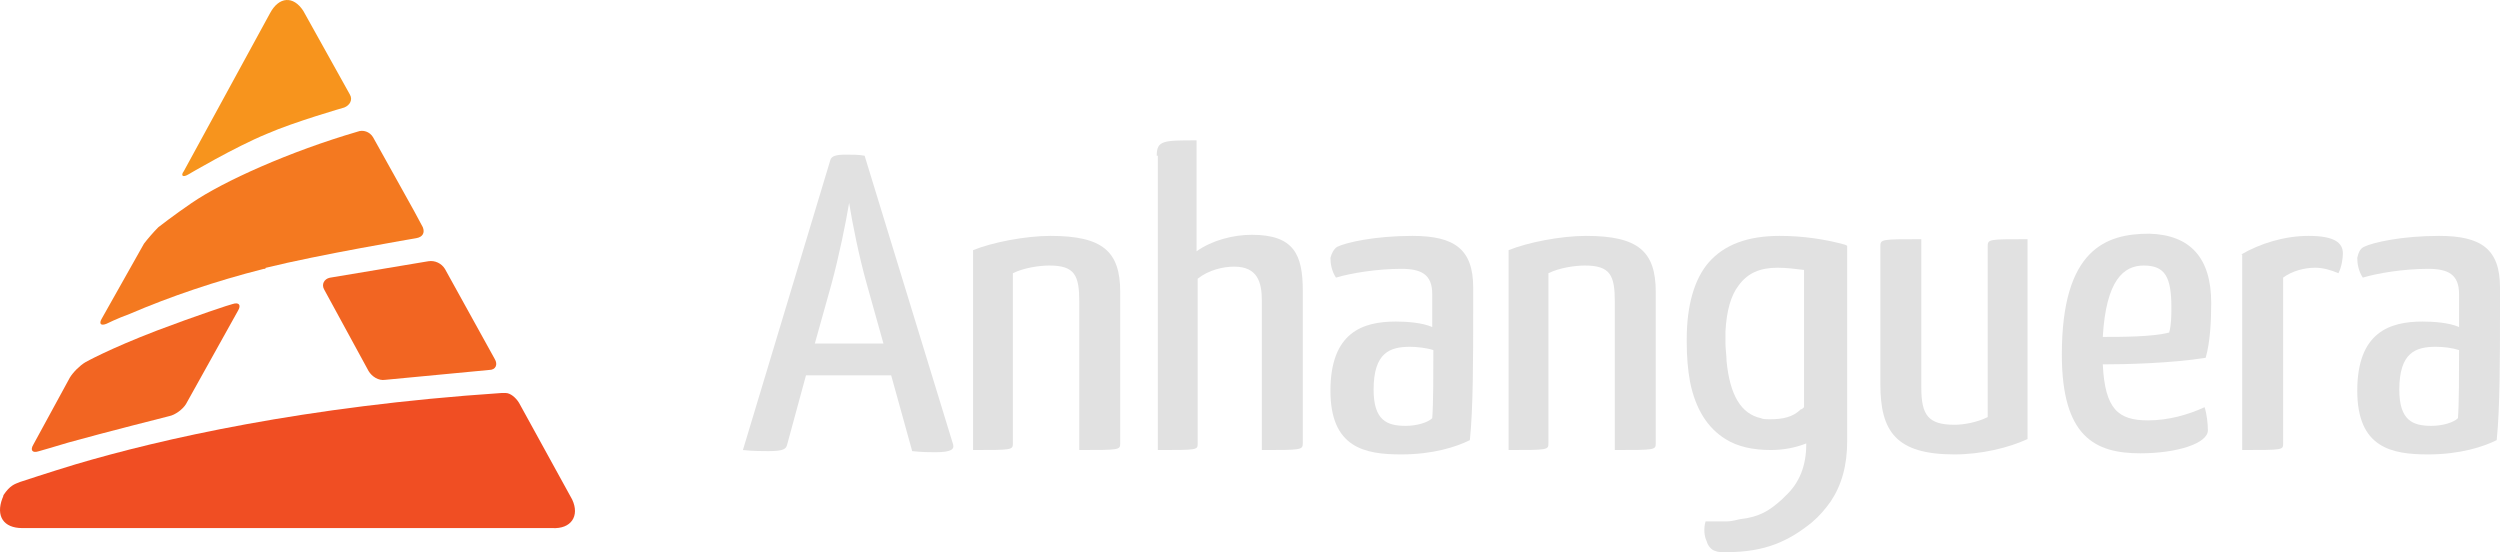
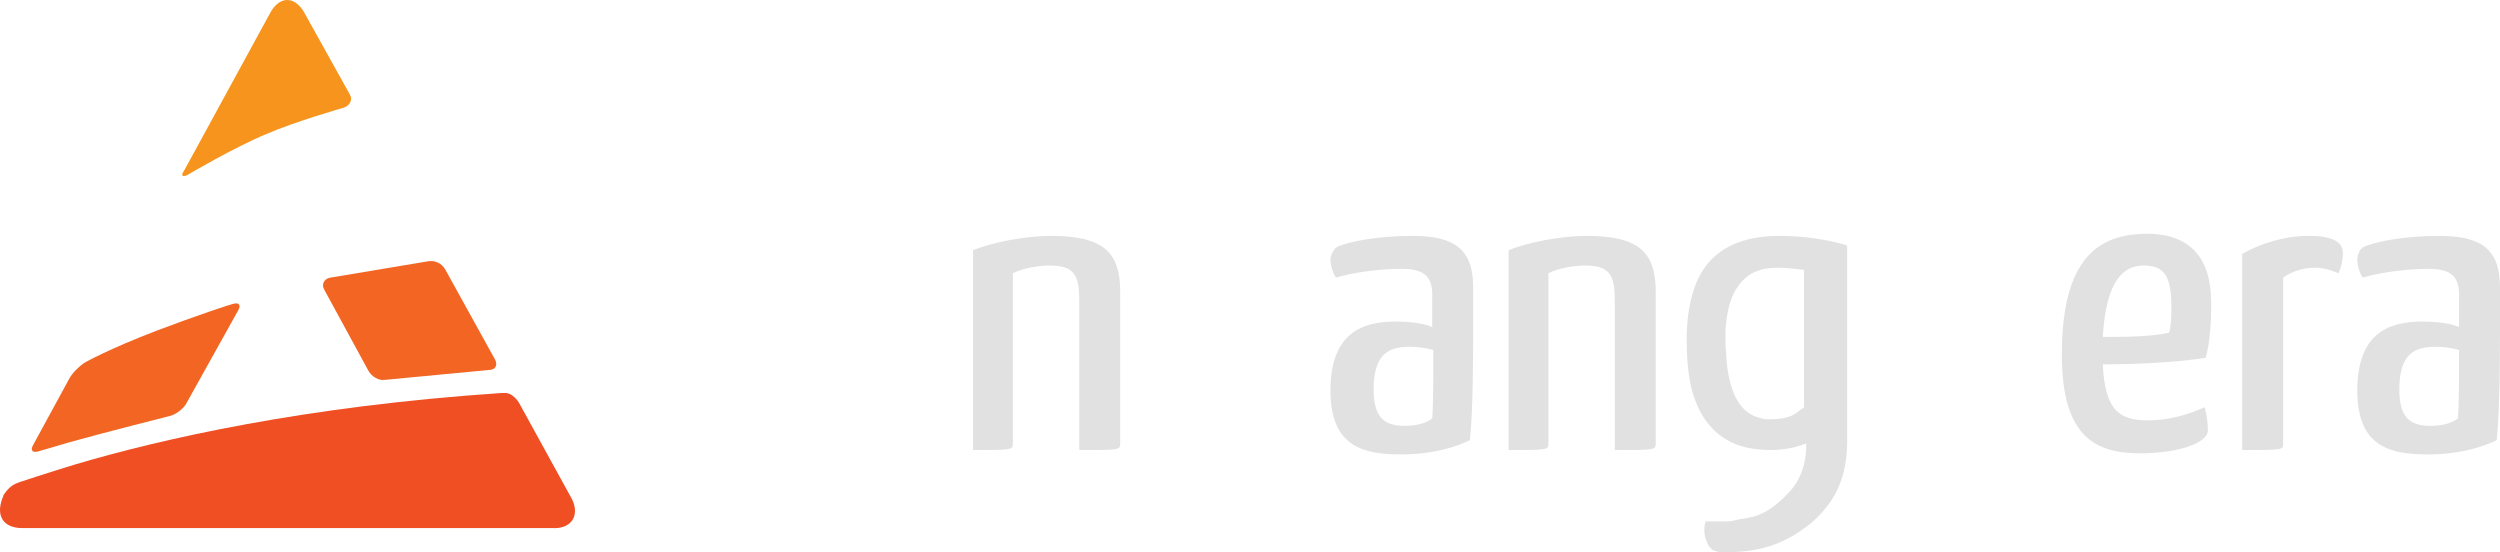
<svg xmlns="http://www.w3.org/2000/svg" id="logo" width="163" height="36" viewBox="0 0 163 36" fill="none">
  <g clipPath="url(#clip0_2149_475)">
-     <path d="M53.127 22.397H57.6L56.517 18.53C56.013 16.741 55.58 14.593 55.363 13.232C55.147 14.521 54.714 16.669 54.209 18.53L53.127 22.397ZM58.105 24.473H52.55L51.323 28.984C51.251 29.27 51.107 29.413 50.097 29.413C49.736 29.413 49.087 29.413 48.438 29.342L54.137 10.44C54.209 10.154 54.57 10.082 55.147 10.082C55.58 10.082 56.013 10.082 56.373 10.154L62.145 28.984C62.217 29.27 62.072 29.485 60.99 29.485C60.63 29.485 60.125 29.485 59.475 29.413L58.105 24.473Z" fill="#e1e1e1" />
    <path d="M63.443 16.311C64.669 15.81 66.834 15.38 68.493 15.38C71.884 15.38 73.038 16.383 73.038 19.032V28.912C73.038 29.341 72.966 29.341 70.369 29.341V19.676C70.369 17.958 70.08 17.313 68.421 17.313C67.772 17.313 66.762 17.456 66.04 17.814V28.912C66.04 29.341 65.968 29.341 63.443 29.341V16.311Z" fill="#e1e1e1" />
-     <path d="M75.419 10.154C75.419 9.151 75.852 9.151 78.016 9.151V16.383C79.026 15.667 80.397 15.309 81.623 15.309C84.365 15.309 84.942 16.597 84.942 18.96V28.912C84.942 29.342 84.797 29.342 82.272 29.342V19.604C82.272 18.387 81.984 17.385 80.469 17.385C79.748 17.385 78.81 17.6 78.088 18.172V28.912C78.088 29.342 78.088 29.342 75.491 29.342V10.154H75.419Z" fill="#e1e1e1" />
    <path d="M91.94 22.611C90.641 22.611 89.559 22.969 89.559 25.404C89.559 27.408 90.425 27.766 91.651 27.766C92.373 27.766 93.094 27.552 93.382 27.265C93.455 26.334 93.455 24.33 93.455 22.826C93.022 22.683 92.373 22.611 91.94 22.611ZM87.178 16.096C87.755 15.81 89.631 15.38 92.084 15.38C94.825 15.38 96.052 16.239 96.052 18.745V20.177C96.052 23.327 96.052 26.621 95.835 28.697C94.97 29.127 93.455 29.628 91.362 29.628C88.982 29.628 86.745 29.198 86.745 25.475C86.745 21.681 88.838 20.965 91.002 20.965C91.723 20.965 92.733 21.036 93.382 21.323V19.175C93.382 17.886 92.661 17.528 91.362 17.528C89.775 17.528 88.044 17.814 87.106 18.101C86.817 17.671 86.745 17.17 86.745 16.812C86.817 16.526 86.962 16.239 87.178 16.096Z" fill="#e1e1e1" />
    <path d="M98.36 16.311C99.587 15.81 101.751 15.38 103.41 15.38C106.801 15.38 107.955 16.383 107.955 19.032V28.912C107.955 29.341 107.883 29.341 105.286 29.341V19.676C105.286 17.958 104.997 17.313 103.338 17.313C102.689 17.313 101.679 17.456 100.957 17.814V28.912C100.957 29.341 100.885 29.341 98.36 29.341V16.311V16.311Z" fill="#e1e1e1" />
-     <path d="M132.195 28.626C130.969 29.198 129.165 29.628 127.434 29.628C123.61 29.628 122.6 28.124 122.6 25.046V16.096C122.6 15.595 122.6 15.595 125.269 15.595V25.261C125.269 27.05 125.702 27.695 127.434 27.695C128.011 27.695 128.877 27.552 129.598 27.194V16.096C129.598 15.595 129.598 15.595 132.195 15.595V28.626Z" fill="#e1e1e1" />
    <path d="M137.101 21.967C138.327 21.967 140.347 21.967 141.429 21.681C141.574 21.18 141.574 20.535 141.574 20.034C141.574 18.029 141.141 17.313 139.77 17.313C138.472 17.313 137.317 18.244 137.101 21.967ZM144.171 19.748C144.171 20.965 144.099 22.325 143.81 23.328C141.574 23.686 138.616 23.757 137.101 23.757C137.245 26.692 138.111 27.409 140.059 27.409C141.357 27.409 142.656 27.05 143.738 26.549C143.882 26.979 143.954 27.623 143.954 28.053C143.954 28.912 141.934 29.556 139.554 29.556C136.596 29.556 134.432 28.482 134.432 23.113C134.432 16.239 137.317 15.237 140.131 15.237C142.8 15.309 144.171 16.812 144.171 19.748Z" fill="#e1e1e1" />
    <path d="M146.119 16.597C147.345 15.881 148.932 15.38 150.519 15.38C152.179 15.38 152.756 15.81 152.756 16.526C152.756 16.812 152.684 17.385 152.467 17.814C151.962 17.6 151.457 17.456 150.952 17.456C150.231 17.456 149.437 17.671 148.86 18.101V28.912C148.86 29.341 148.86 29.341 146.191 29.341V16.597H146.119Z" fill="#e1e1e1" />
    <path d="M158.816 22.611C157.517 22.611 156.435 22.969 156.435 25.404C156.435 27.408 157.301 27.766 158.527 27.766C159.249 27.766 159.97 27.552 160.259 27.265C160.331 26.334 160.331 24.33 160.331 22.826C159.898 22.683 159.321 22.611 158.816 22.611ZM154.126 16.096C154.704 15.81 156.579 15.38 159.032 15.38C161.774 15.38 163 16.239 163 18.745V20.177C163 23.327 163 26.621 162.784 28.697C161.918 29.127 160.403 29.628 158.311 29.628C155.93 29.628 153.694 29.198 153.694 25.475C153.694 21.681 155.786 20.965 157.95 20.965C158.671 20.965 159.681 21.036 160.331 21.323V19.175C160.331 17.886 159.609 17.528 158.311 17.528C156.724 17.528 154.992 17.814 154.054 18.101C153.766 17.671 153.694 17.17 153.694 16.812C153.766 16.526 153.838 16.239 154.126 16.096Z" fill="#e1e1e1" />
    <path d="M115.386 27.337C115.17 27.337 114.953 27.337 114.809 27.265C113.51 26.979 112.789 25.762 112.572 23.542C112.572 23.184 112.5 22.755 112.5 22.397C112.5 22.11 112.5 21.895 112.5 21.609C112.572 20.249 112.861 19.246 113.366 18.602C113.943 17.814 114.737 17.456 115.891 17.456C116.468 17.456 117.045 17.528 117.622 17.6V26.549C117.55 26.621 117.478 26.692 117.406 26.692C116.901 27.194 116.252 27.337 115.386 27.337ZM112.5 33.995C111.995 33.995 111.562 33.995 111.202 33.995C111.057 34.496 111.13 34.998 111.274 35.284C111.346 35.57 111.562 35.857 111.851 35.928C111.995 36 112.212 36 112.5 36C112.645 36 112.356 36 112.572 36C115.097 36 116.612 35.284 118.127 34.067C118.632 33.637 118.993 33.208 119.354 32.707C120.075 31.633 120.436 30.344 120.436 28.769V16.025L120.292 15.953C118.993 15.595 117.55 15.38 116.035 15.38C113.943 15.38 112.428 15.953 111.418 17.099C110.48 18.172 109.975 19.891 109.975 22.11C109.975 22.182 109.975 22.253 109.975 22.325C109.975 23.256 110.047 24.115 110.192 24.902C110.552 26.692 111.346 27.91 112.5 28.626C113.294 29.127 114.304 29.341 115.458 29.341C116.252 29.341 117.045 29.198 117.767 28.912V28.983C117.767 30.344 117.334 31.489 116.396 32.349C116.324 32.42 116.252 32.492 116.18 32.563C115.386 33.279 114.737 33.709 113.438 33.852C112.861 33.995 112.717 33.995 112.5 33.995Z" fill="#e1e1e1" />
    <path d="M10.253 21.544C7.078 22.761 5.563 23.62 5.563 23.62C5.203 23.835 4.77 24.264 4.553 24.622L2.173 28.99C1.956 29.348 2.101 29.562 2.533 29.419C2.533 29.419 3.543 29.133 4.481 28.847C6.79 28.202 11.046 27.128 11.046 27.128C11.407 27.057 11.912 26.699 12.128 26.341L15.519 20.255C15.736 19.897 15.591 19.682 15.158 19.825C15.086 19.825 12.706 20.613 10.253 21.544Z" fill="#F26522" />
    <path d="M31.895 24.121C32.328 24.121 32.473 23.763 32.256 23.405L29.01 17.534C28.793 17.176 28.36 16.962 27.928 17.033L21.507 18.107C21.146 18.179 20.93 18.537 21.146 18.895L24.032 24.193C24.248 24.551 24.681 24.837 25.114 24.765L31.895 24.121Z" fill="#F26522" />
-     <path d="M27.567 14.814L26.99 13.74L25.835 11.663L24.32 8.943C24.104 8.585 23.671 8.442 23.31 8.585C18.91 9.873 14.581 11.807 12.489 13.239C11.335 14.026 10.325 14.814 10.325 14.814C10.036 15.1 9.603 15.601 9.387 15.888L6.645 20.756C6.429 21.114 6.573 21.257 6.934 21.114C6.934 21.114 7.655 20.756 8.449 20.47C11.118 19.324 14.076 18.322 17.178 17.534C17.25 17.534 17.323 17.534 17.323 17.463C20.785 16.604 27.134 15.53 27.134 15.53C27.567 15.458 27.711 15.172 27.567 14.814Z" fill="#F47920" />
    <path d="M12.273 11.377C12.273 11.377 15.303 9.587 17.395 8.728C19.198 7.94 22.445 7.01 22.445 7.01C22.805 6.866 23.022 6.508 22.805 6.15L19.775 0.709C19.126 -0.293 18.188 -0.222 17.611 0.852L11.984 11.162C11.768 11.449 11.912 11.592 12.273 11.377Z" fill="#F7941D" />
    <path d="M37.306 32.569L33.843 26.269C33.627 25.911 33.266 25.625 32.978 25.625H32.689C19.848 26.484 10.469 28.632 4.914 30.278C3.255 30.78 1.307 31.424 1.307 31.424C0.946 31.567 0.658 31.639 0.225 32.283C0.225 32.283 0.225 32.355 0.153 32.498C-0.28 33.644 0.225 34.431 1.451 34.431H1.523H36.008C37.234 34.503 37.811 33.644 37.306 32.569Z" fill="#F04E23" />
  </g>
  <defs>
    <clipPath id="clip0_2149_475">
      <rect width="163" height="36" fill="white" />
    </clipPath>
  </defs>
</svg>